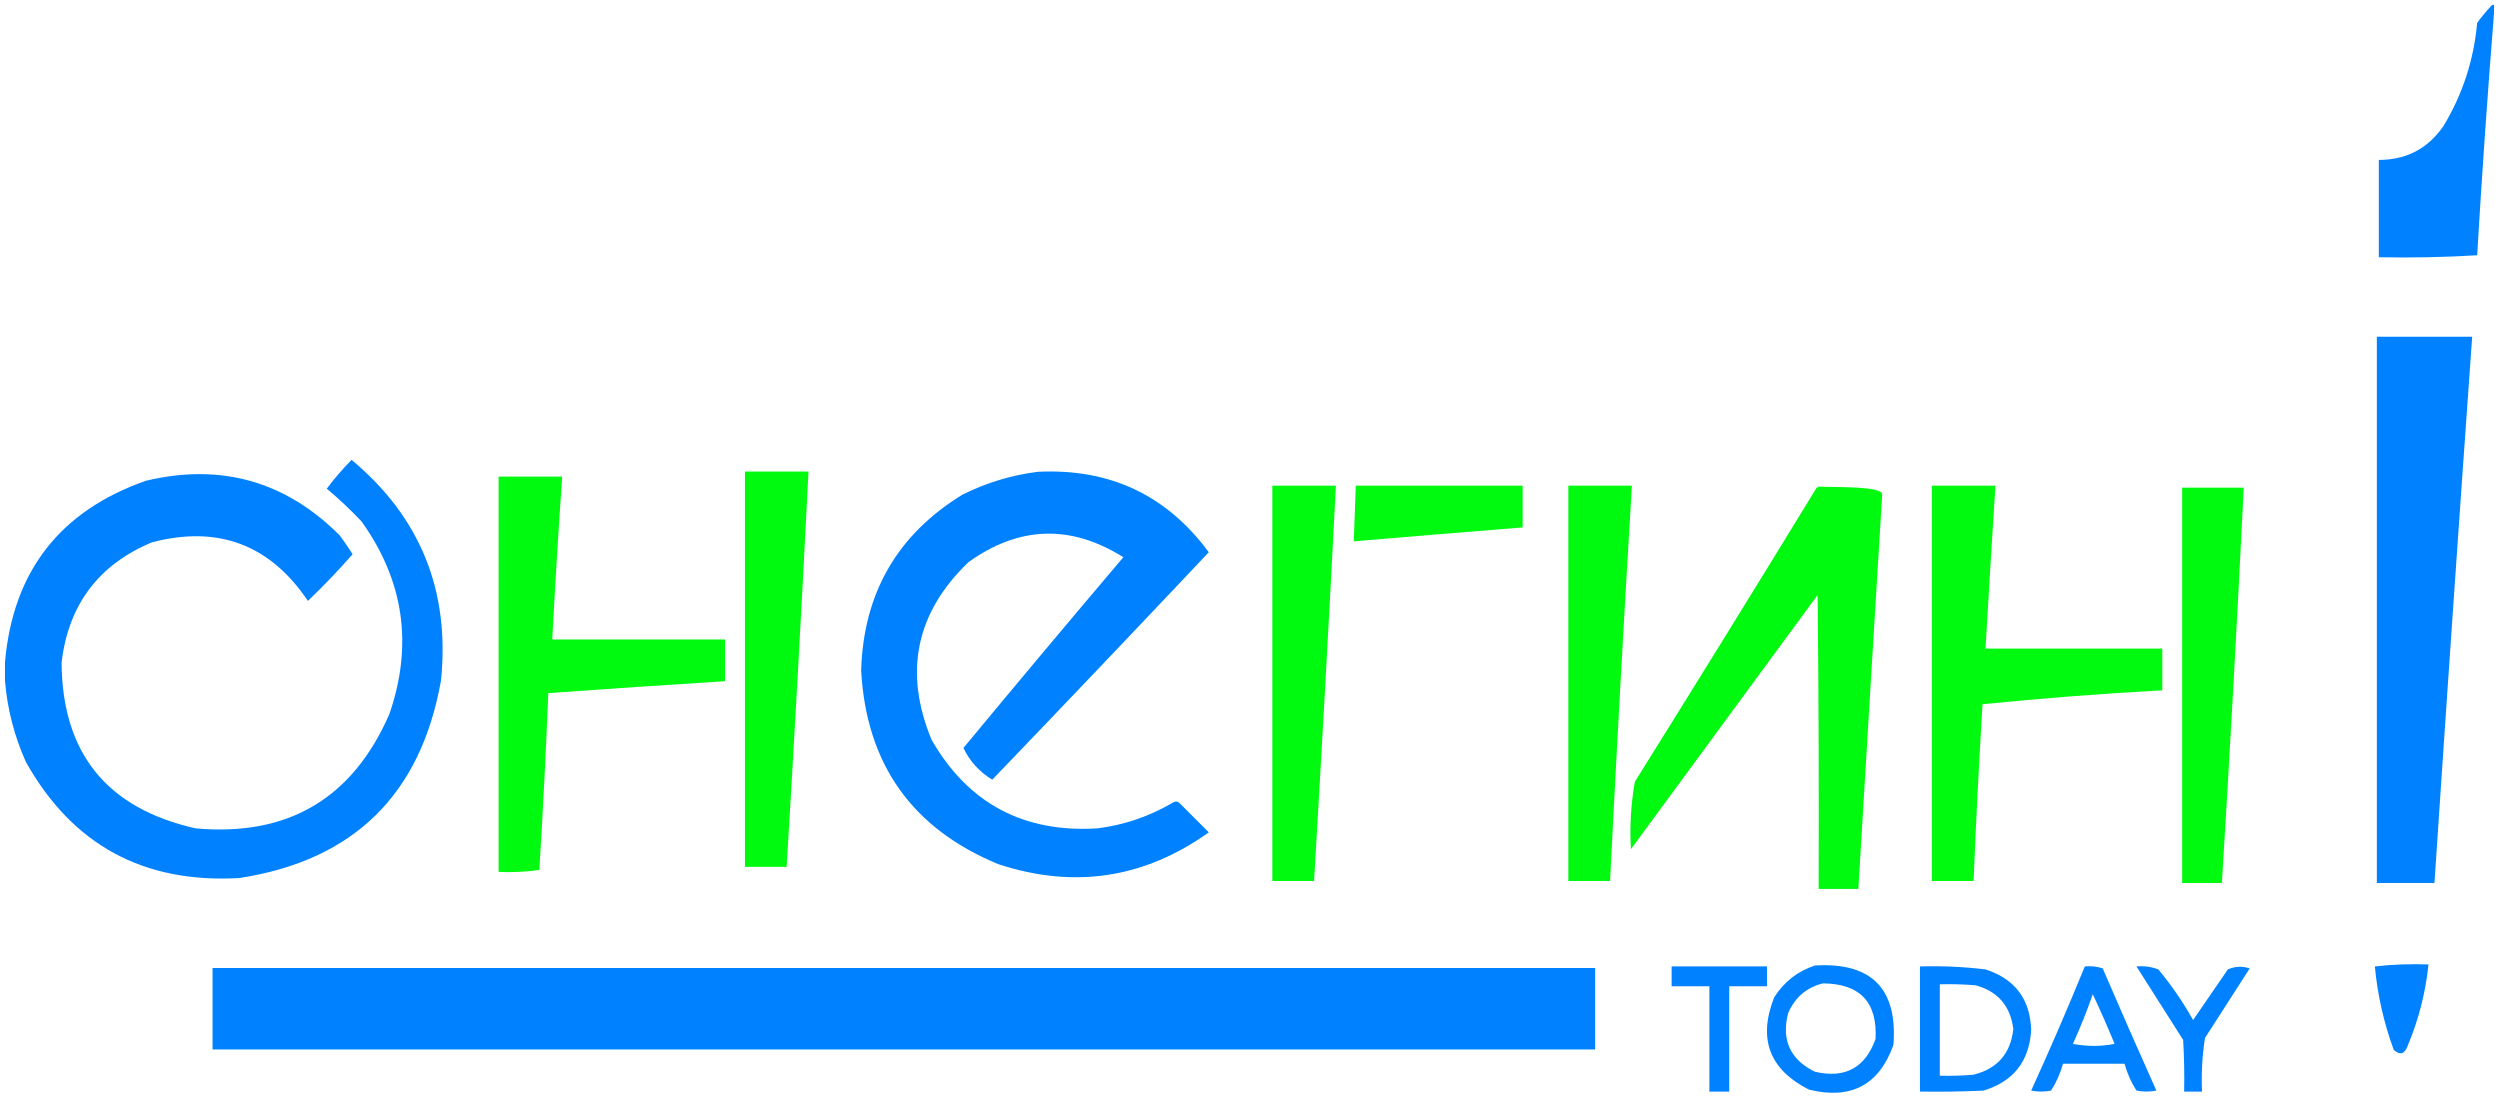
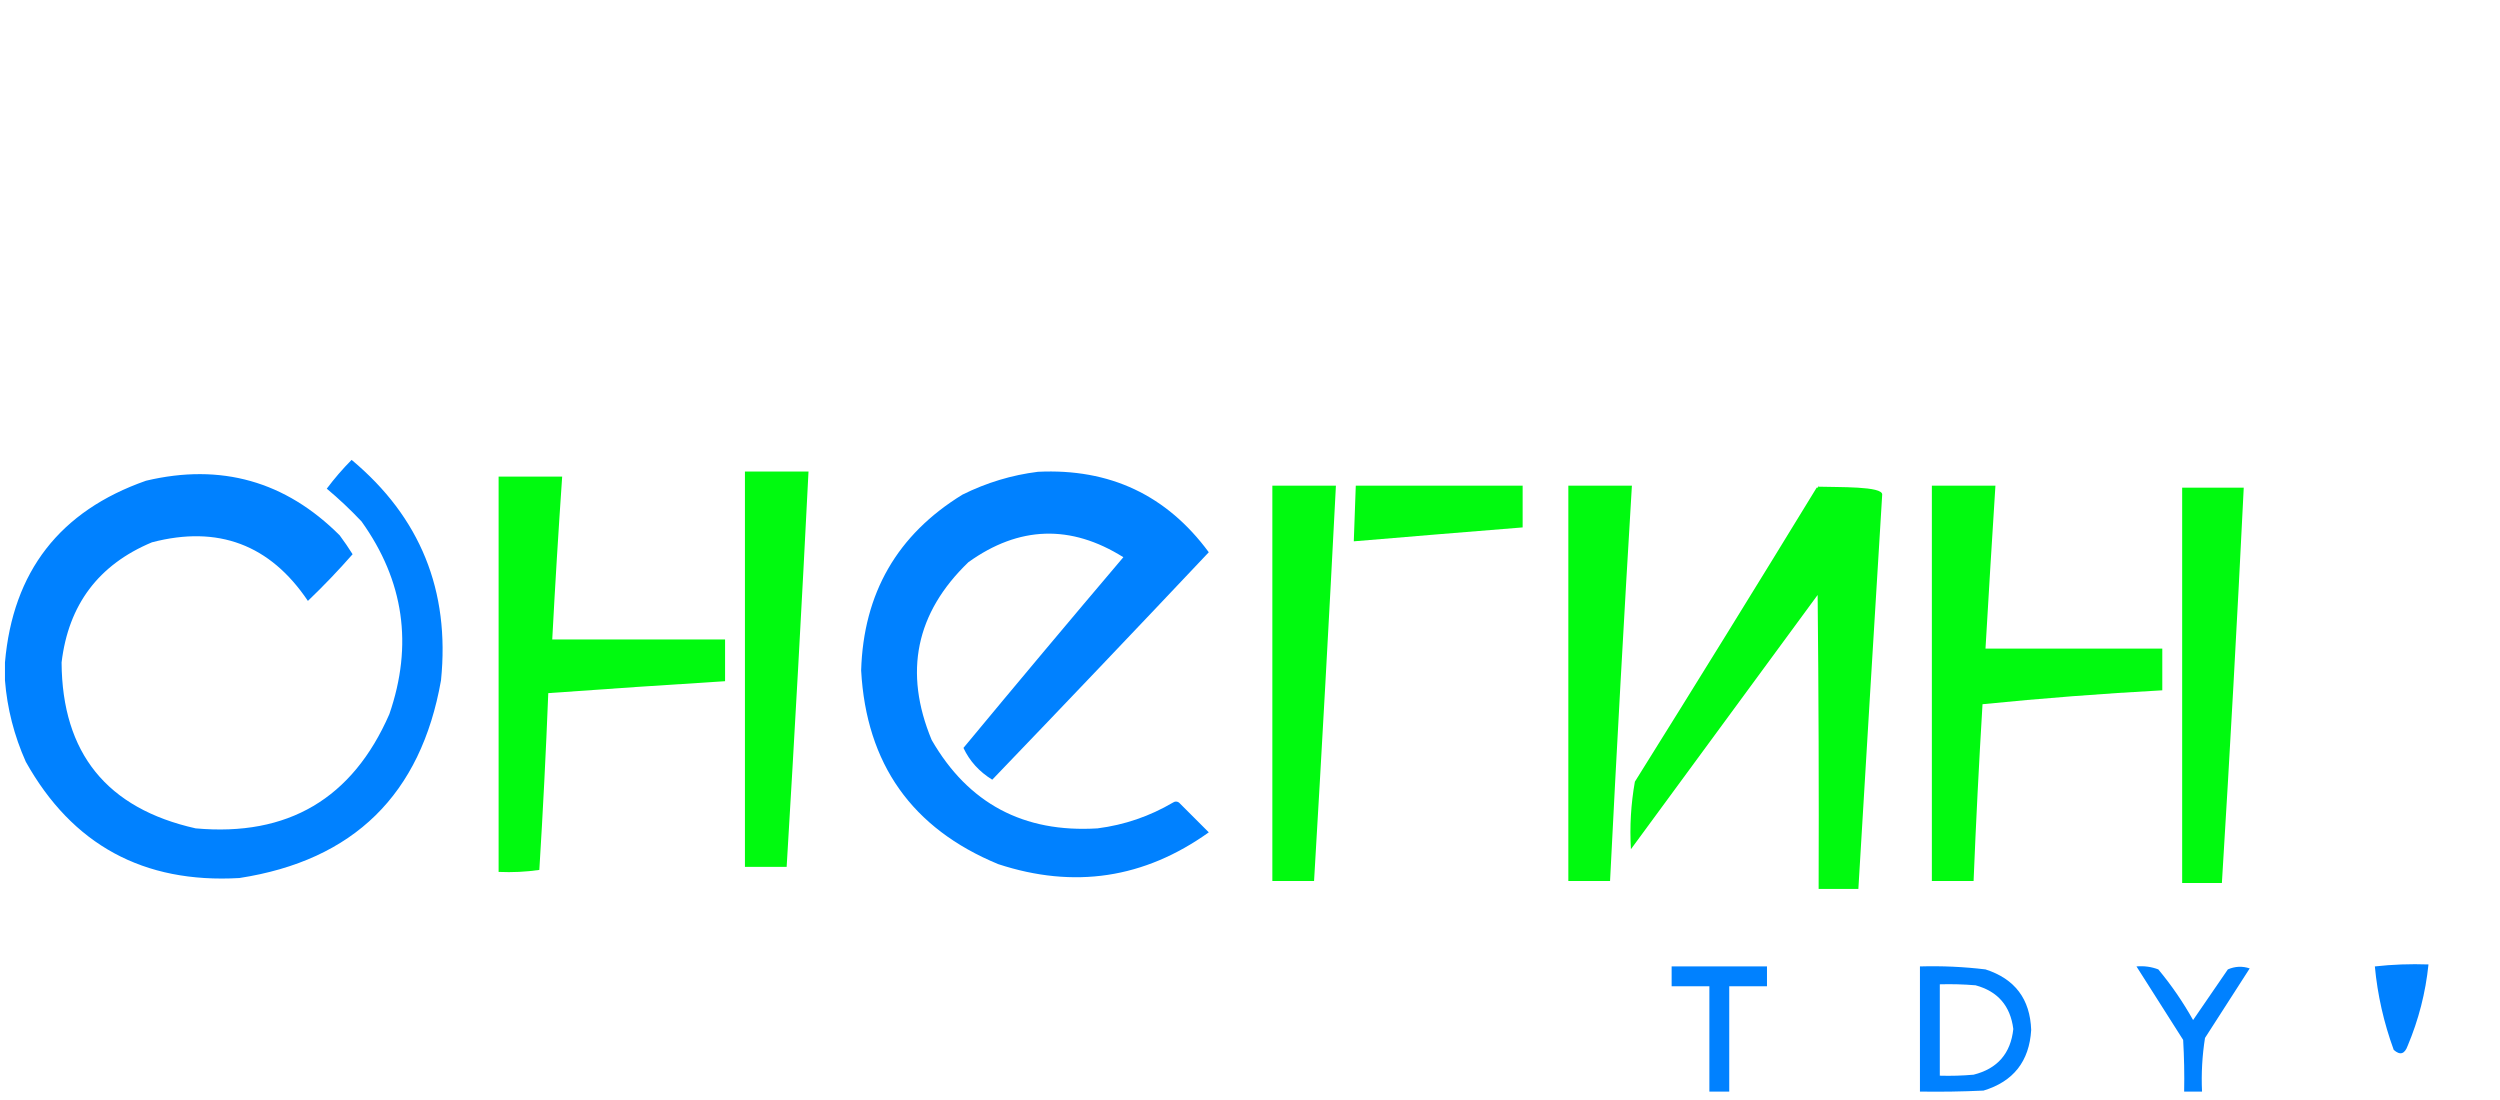
<svg xmlns="http://www.w3.org/2000/svg" viewBox="1997 2497 1258.5 553.592" width="1258.5" height="553.592">
-   <path fill="#0081ff" stroke="none" fill-opacity="1" stroke-width="1" stroke-opacity="1" clip-rule="evenodd" color="rgb(51, 51, 51)" fill-rule="evenodd" text-rendering="geometricprecision" id="tSvg58022b365f" title="Path 1" d="M 3251.5 2499.5 C 3251.83 2499.5 3252.17 2499.5 3252.5 2499.5 C 3252.5 2500.833 3252.5 2502.167 3252.5 2503.5 C 3249.26 2543.983 3246.42 2584.65 3244 2625.5 C 3227.58 2626.492 3211.08 2626.825 3194.5 2626.5 C 3194.5 2610.167 3194.5 2593.833 3194.5 2577.5 C 3208.33 2577.503 3219.16 2571.837 3227 2560.5 C 3236.66 2544.561 3242.32 2527.228 3244 2508.5C 3246.33 2505.335 3248.83 2502.335 3251.5 2499.5Z" />
-   <path fill="#0081ff" stroke="none" fill-opacity="1" stroke-width="1" stroke-opacity="1" clip-rule="evenodd" color="rgb(51, 51, 51)" fill-rule="evenodd" text-rendering="geometricprecision" id="tSvg1521e855bdb" title="Path 2" d="M 3193.5 2666.5 C 3209.5 2666.5 3225.5 2666.5 3241.5 2666.5 C 3234.95 2758.139 3228.61 2849.805 3222.5 2941.5 C 3212.83 2941.5 3203.17 2941.5 3193.5 2941.5C 3193.5 2849.833 3193.5 2758.167 3193.5 2666.5Z" />
  <path fill="#fe8600" stroke="none" fill-opacity="1" stroke-width="1" stroke-opacity="1" clip-rule="evenodd" color="rgb(51, 51, 51)" fill-rule="evenodd" opacity="0.063" text-rendering="geometricprecision" id="tSvg18c159a6ec0" title="Path 3" d="" />
  <path fill="#0081ff" stroke="none" fill-opacity="1" stroke-width="1" stroke-opacity="1" clip-rule="evenodd" color="rgb(51, 51, 51)" fill-rule="evenodd" text-rendering="geometricprecision" id="tSvgdcdfe2de6" title="Path 4" d="M 1999.5 2839.5 C 1999.5 2836.5 1999.5 2833.5 1999.5 2830.5 C 2003.462 2784.705 2027.129 2754.205 2070.5 2739 C 2108.213 2730.05 2140.713 2739.217 2168 2766.5 C 2170.29 2769.58 2172.457 2772.747 2174.5 2776 C 2167.365 2784.136 2159.865 2791.97 2152 2799.5 C 2132.936 2771.141 2106.769 2761.308 2073.5 2770 C 2046.618 2781.232 2031.451 2801.399 2028 2830.5 C 2028.282 2876.13 2050.782 2903.964 2095.5 2914 C 2141.932 2918.197 2174.432 2899.03 2193 2856.5 C 2205.025 2821.676 2200.359 2789.343 2179 2759.5 C 2173.447 2753.612 2167.614 2748.112 2161.5 2743 C 2165.307 2737.905 2169.474 2733.072 2174 2728.5 C 2208.585 2757.365 2223.585 2794.365 2219 2839.5 C 2208.87 2896.964 2175.037 2930.131 2117.5 2939 C 2069.227 2941.789 2033.393 2922.289 2010 2880.5C 2004.118 2867.302 2000.618 2853.636 1999.5 2839.5Z" />
  <path fill="#0081ff" stroke="none" fill-opacity="1" stroke-width="1" stroke-opacity="1" clip-rule="evenodd" color="rgb(51, 51, 51)" fill-rule="evenodd" text-rendering="geometricprecision" id="tSvg12a9259ea0b" title="Path 5" d="M 2519.5 2734.5 C 2555.637 2732.741 2584.304 2746.241 2605.5 2775 C 2569.321 2813.344 2532.988 2851.511 2496.5 2889.5 C 2489.939 2885.453 2485.106 2880.12 2482 2873.5 C 2508.645 2841.354 2535.479 2809.354 2562.5 2777.5 C 2535.989 2760.892 2509.989 2761.725 2484.5 2780 C 2457.998 2805.521 2451.832 2835.354 2466 2869.5 C 2484.439 2901.475 2512.272 2916.308 2549.5 2914 C 2563.05 2912.261 2575.716 2907.928 2587.5 2901 C 2588.5 2900.333 2589.5 2900.333 2590.5 2901 C 2595.5 2906 2600.5 2911 2605.5 2916 C 2572.997 2939.216 2537.663 2944.549 2499.5 2932 C 2456.08 2914.062 2433.08 2881.562 2430.5 2834.5 C 2431.67 2795.636 2448.67 2766.136 2481.5 2746C 2493.632 2739.973 2506.299 2736.14 2519.5 2734.5Z" />
  <path fill="#00fa0f" stroke="none" fill-opacity="1" stroke-width="1" stroke-opacity="1" clip-rule="evenodd" color="rgb(51, 51, 51)" fill-rule="evenodd" text-rendering="geometricprecision" id="tSvg108a0a97b11" title="Path 6" d="M 2248 2736.92 C 2258.667 2736.92 2269.333 2736.92 2280 2736.92 C 2278.113 2764.226 2276.446 2791.56 2275 2818.92 C 2304 2818.92 2333 2818.92 2362 2818.92 C 2362 2825.92 2362 2832.92 2362 2839.92 C 2332.322 2841.778 2302.656 2843.778 2273 2845.92 C 2271.833 2875.6 2270.333 2905.266 2268.5 2934.92 C 2261.756 2935.899 2254.922 2936.232 2248 2935.92C 2248 2869.587 2248 2803.253 2248 2736.92Z" />
  <path fill="#00fa0f" stroke="none" fill-opacity="1" stroke-width="1" stroke-opacity="1" clip-rule="evenodd" color="rgb(51, 51, 51)" fill-rule="evenodd" text-rendering="geometricprecision" id="tSvg116e83df6f9" title="Path 7" d="M 2372 2734.381 C 2382.667 2734.381 2393.333 2734.381 2404 2734.381 C 2400.666 2800.735 2396.999 2867.068 2393 2933.381 C 2386 2933.381 2379 2933.381 2372 2933.381C 2372 2867.048 2372 2800.714 2372 2734.381Z" />
  <path fill="#00fa0f" stroke="none" fill-opacity="1" stroke-width="1" stroke-opacity="1" clip-rule="evenodd" color="rgb(51, 51, 51)" fill-rule="evenodd" text-rendering="geometricprecision" id="tSvg10e266d9b45" title="Path 8" d="M 2637.5 2741.5 C 2648.167 2741.5 2658.833 2741.5 2669.5 2741.5 C 2666.092 2807.849 2662.425 2874.182 2658.5 2940.5 C 2651.5 2940.5 2644.5 2940.5 2637.5 2940.5C 2637.5 2874.167 2637.5 2807.833 2637.5 2741.5Z" />
  <path fill="#00fa0f" stroke="none" fill-opacity="1" stroke-width="1" stroke-opacity="1" clip-rule="evenodd" color="rgb(51, 51, 51)" fill-rule="evenodd" text-rendering="geometricprecision" id="tSvg9b24fce0c" title="Path 9" d="M 2679.5 2741.5 C 2707.5 2741.5 2735.5 2741.5 2763.5 2741.5 C 2763.5 2748.5 2763.5 2755.5 2763.5 2762.5 C 2735.162 2764.778 2706.829 2767.111 2678.5 2769.5C 2678.833 2760.167 2679.167 2750.833 2679.5 2741.5Z" />
  <path fill="#00fa0f" stroke="none" fill-opacity="1" stroke-width="1" stroke-opacity="1" clip-rule="evenodd" color="rgb(51, 51, 51)" fill-rule="evenodd" text-rendering="geometricprecision" id="tSvg59c8a19a6" title="Path 10" d="M 2786.5 2741.5 C 2797.167 2741.5 2807.833 2741.5 2818.5 2741.5 C 2814.501 2807.813 2810.834 2874.146 2807.5 2940.5 C 2800.5 2940.5 2793.5 2940.5 2786.5 2940.5C 2786.5 2874.167 2786.5 2807.833 2786.5 2741.5Z" />
  <path fill="#00fa0f" stroke="none" fill-opacity="1" stroke-width="1" stroke-opacity="1" clip-rule="evenodd" color="rgb(51, 51, 51)" fill-rule="evenodd" text-rendering="geometricprecision" id="tSvgec4011b75" title="Path 11" d="M 2969.5 2741.5 C 2980.167 2741.5 2990.833 2741.5 3001.5 2741.5 C 2999.756 2768.822 2998.089 2796.155 2996.5 2823.5 C 3026.17 2823.5 3055.83 2823.5 3085.5 2823.5 C 3085.5 2830.5 3085.5 2837.5 3085.5 2844.5 C 3055.23 2846.151 3025.06 2848.484 2995 2851.5 C 2993.204 2881.156 2991.704 2910.822 2990.5 2940.5 C 2983.5 2940.5 2976.5 2940.5 2969.5 2940.5C 2969.5 2874.167 2969.5 2807.833 2969.5 2741.5Z" />
  <path fill="#00fa0f" stroke="none" fill-opacity="1" stroke-width="1" stroke-opacity="1" clip-rule="evenodd" color="rgb(51, 51, 51)" fill-rule="evenodd" text-rendering="geometricprecision" id="tSvg44ed604dea" title="Path 12" d="M 2911.5 2742.5 C 2913.196 2742.685 2911.529 2740.519 2912.5 2742 C 2922.167 2742.333 2944.833 2741.667 2944.5 2746 C 2940.447 2812.123 2936.447 2878.289 2932.5 2944.5 C 2925.833 2944.5 2919.167 2944.5 2912.5 2944.5 C 2912.667 2895.166 2912.5 2845.832 2912 2796.5 C 2880.667 2839.167 2849.333 2881.833 2818 2924.5 C 2817.342 2913.048 2818.008 2901.714 2820 2890.5C 2850.773 2841.278 2881.273 2791.945 2911.5 2742.5Z" />
  <path fill="#00fa0f" stroke="none" fill-opacity="1" stroke-width="1" stroke-opacity="1" clip-rule="evenodd" color="rgb(51, 51, 51)" fill-rule="evenodd" text-rendering="geometricprecision" id="tSvgb0bb3ddd15" title="Path 13" d="M 3095.5 2742.5 C 3105.83 2742.5 3116.17 2742.5 3126.5 2742.5 C 3123.24 2808.861 3119.57 2875.195 3115.5 2941.5 C 3108.83 2941.5 3102.17 2941.5 3095.5 2941.5C 3095.5 2875.167 3095.5 2808.833 3095.5 2742.5Z" />
-   <path fill="#0081ff" stroke="none" fill-opacity="1" stroke-width="1" stroke-opacity="1" clip-rule="evenodd" color="rgb(51, 51, 51)" fill-rule="evenodd" text-rendering="geometricprecision" id="tSvg17de37fcce9" title="Path 14" d="M 2104 2984.302 C 2336 2984.302 2568 2984.302 2800 2984.302 C 2800 2997.969 2800 3011.635 2800 3025.302 C 2568 3025.302 2336 3025.302 2104 3025.302C 2104 3011.635 2104 2997.969 2104 2984.302Z" />
  <path fill="#0081ff" stroke="none" fill-opacity="1" stroke-width="1" stroke-opacity="1" clip-rule="evenodd" color="rgb(51, 51, 51)" fill-rule="evenodd" text-rendering="geometricprecision" id="tSvgfc639da38e" title="Path 15" d="M 3192.5 2983.5 C 3201.32 2982.507 3210.32 2982.173 3219.5 2982.5 C 3218.04 2996.69 3214.54 3010.357 3209 3023.5 C 3207.49 3027.674 3205.16 3028.341 3202 3025.5C 3197 3011.788 3193.83 2997.788 3192.5 2983.5Z" />
  <path fill="#0081ff" stroke="none" fill-opacity="1" stroke-width="1" stroke-opacity="1" clip-rule="evenodd" color="rgb(51, 51, 51)" fill-rule="evenodd" text-rendering="geometricprecision" id="tSvgf0143bf04a" title="Path 16" d="M 2838.5 2983.5 C 2854.5 2983.5 2870.5 2983.5 2886.5 2983.5 C 2886.5 2986.833 2886.5 2990.167 2886.5 2993.5 C 2880.167 2993.5 2873.833 2993.5 2867.5 2993.5 C 2867.5 3011.167 2867.5 3028.833 2867.5 3046.5 C 2864.167 3046.5 2860.833 3046.5 2857.5 3046.5 C 2857.5 3028.833 2857.5 3011.167 2857.5 2993.5 C 2851.167 2993.5 2844.833 2993.5 2838.5 2993.5C 2838.5 2990.167 2838.5 2986.833 2838.5 2983.5Z" />
-   <path fill="#0081ff" stroke="none" fill-opacity="1" stroke-width="1" stroke-opacity="1" clip-rule="evenodd" color="rgb(51, 51, 51)" fill-rule="evenodd" text-rendering="geometricprecision" id="tSvgbc2bb7685d" title="Path 17" d="M 2910.649 2983.024 C 2939.148 2981.356 2952.315 2994.689 2950.149 3023.024 C 2942.947 3043.213 2928.78 3050.713 2907.649 3045.524 C 2887.693 3035.431 2881.86 3019.931 2890.149 2999.024C 2895.112 2991.22 2901.945 2985.887 2910.649 2983.024Z M 2914.649 2992.024 C 2933.308 2992.18 2942.141 3001.514 2941.149 3020.024 C 2935.951 3034.542 2925.784 3040.042 2910.649 3036.524 C 2898.169 3030.395 2893.669 3020.562 2897.149 3007.024C 2900.573 2999.082 2906.406 2994.082 2914.649 2992.024Z" />
  <path fill="#0081ff" stroke="none" fill-opacity="1" stroke-width="1" stroke-opacity="1" clip-rule="evenodd" color="rgb(51, 51, 51)" fill-rule="evenodd" text-rendering="geometricprecision" id="tSvg110ca22998c" title="Path 18" d="M 2963.5 2983.5 C 2974.544 2983.181 2985.544 2983.681 2996.5 2985 C 3011.3 2989.758 3018.97 2999.924 3019.5 3015.5 C 3018.54 3031.276 3010.54 3041.443 2995.5 3046 C 2984.839 3046.5 2974.172 3046.667 2963.5 3046.5C 2963.5 3025.5 2963.5 3004.5 2963.5 2983.5Z M 2973.5 2992.5 C 2979.509 2992.334 2985.509 2992.501 2991.5 2993 C 3002.7 2996.036 3009.03 3003.369 3010.5 3015 C 3009.18 3027.322 3002.51 3034.989 2990.5 3038 C 2984.843 3038.499 2979.176 3038.666 2973.5 3038.5C 2973.5 3023.167 2973.5 3007.833 2973.5 2992.5Z" />
-   <path fill="#0081ff" stroke="none" fill-opacity="1" stroke-width="1" stroke-opacity="1" clip-rule="evenodd" color="rgb(51, 51, 51)" fill-rule="evenodd" text-rendering="geometricprecision" id="tSvg1925ea65ff9" title="Path 19" d="M 3046.5 2983.5 C 3049.57 2983.183 3052.57 2983.516 3055.5 2984.5 C 3064.37 3005.074 3073.37 3025.574 3082.5 3046 C 3079.17 3046.667 3075.83 3046.667 3072.5 3046 C 3069.82 3041.808 3067.82 3037.308 3066.5 3032.5 C 3056.17 3032.5 3045.83 3032.5 3035.5 3032.5 C 3034.18 3037.308 3032.18 3041.808 3029.5 3046 C 3026.17 3046.667 3022.83 3046.667 3019.5 3046C 3028.92 3025.335 3037.92 3004.502 3046.5 2983.5Z M 3050.5 2997.5 C 3054.34 3005.649 3058 3013.982 3061.5 3022.5 C 3054.5 3023.833 3047.5 3023.833 3040.5 3022.5C 3044.23 3014.29 3047.57 3005.957 3050.5 2997.5Z" />
  <path fill="#0081ff" stroke="none" fill-opacity="1" stroke-width="1" stroke-opacity="1" clip-rule="evenodd" color="rgb(51, 51, 51)" fill-rule="evenodd" text-rendering="geometricprecision" id="tSvg24e6fda9b8" title="Path 20" d="M 3072.5 2983.5 C 3076.31 2983.163 3079.97 2983.663 3083.5 2985 C 3090.11 2992.951 3095.95 3001.451 3101 3010.5 C 3106.83 3002 3112.67 2993.5 3118.5 2985 C 3122.12 2983.421 3125.79 2983.255 3129.5 2984.5 C 3122 2996.167 3114.5 3007.833 3107 3019.5 C 3105.59 3028.418 3105.09 3037.418 3105.5 3046.5 C 3102.5 3046.5 3099.5 3046.5 3096.5 3046.5 C 3096.67 3037.827 3096.5 3029.16 3096 3020.5C 3088.15 3008.11 3080.31 2995.777 3072.5 2983.5Z" />
  <defs> </defs>
</svg>